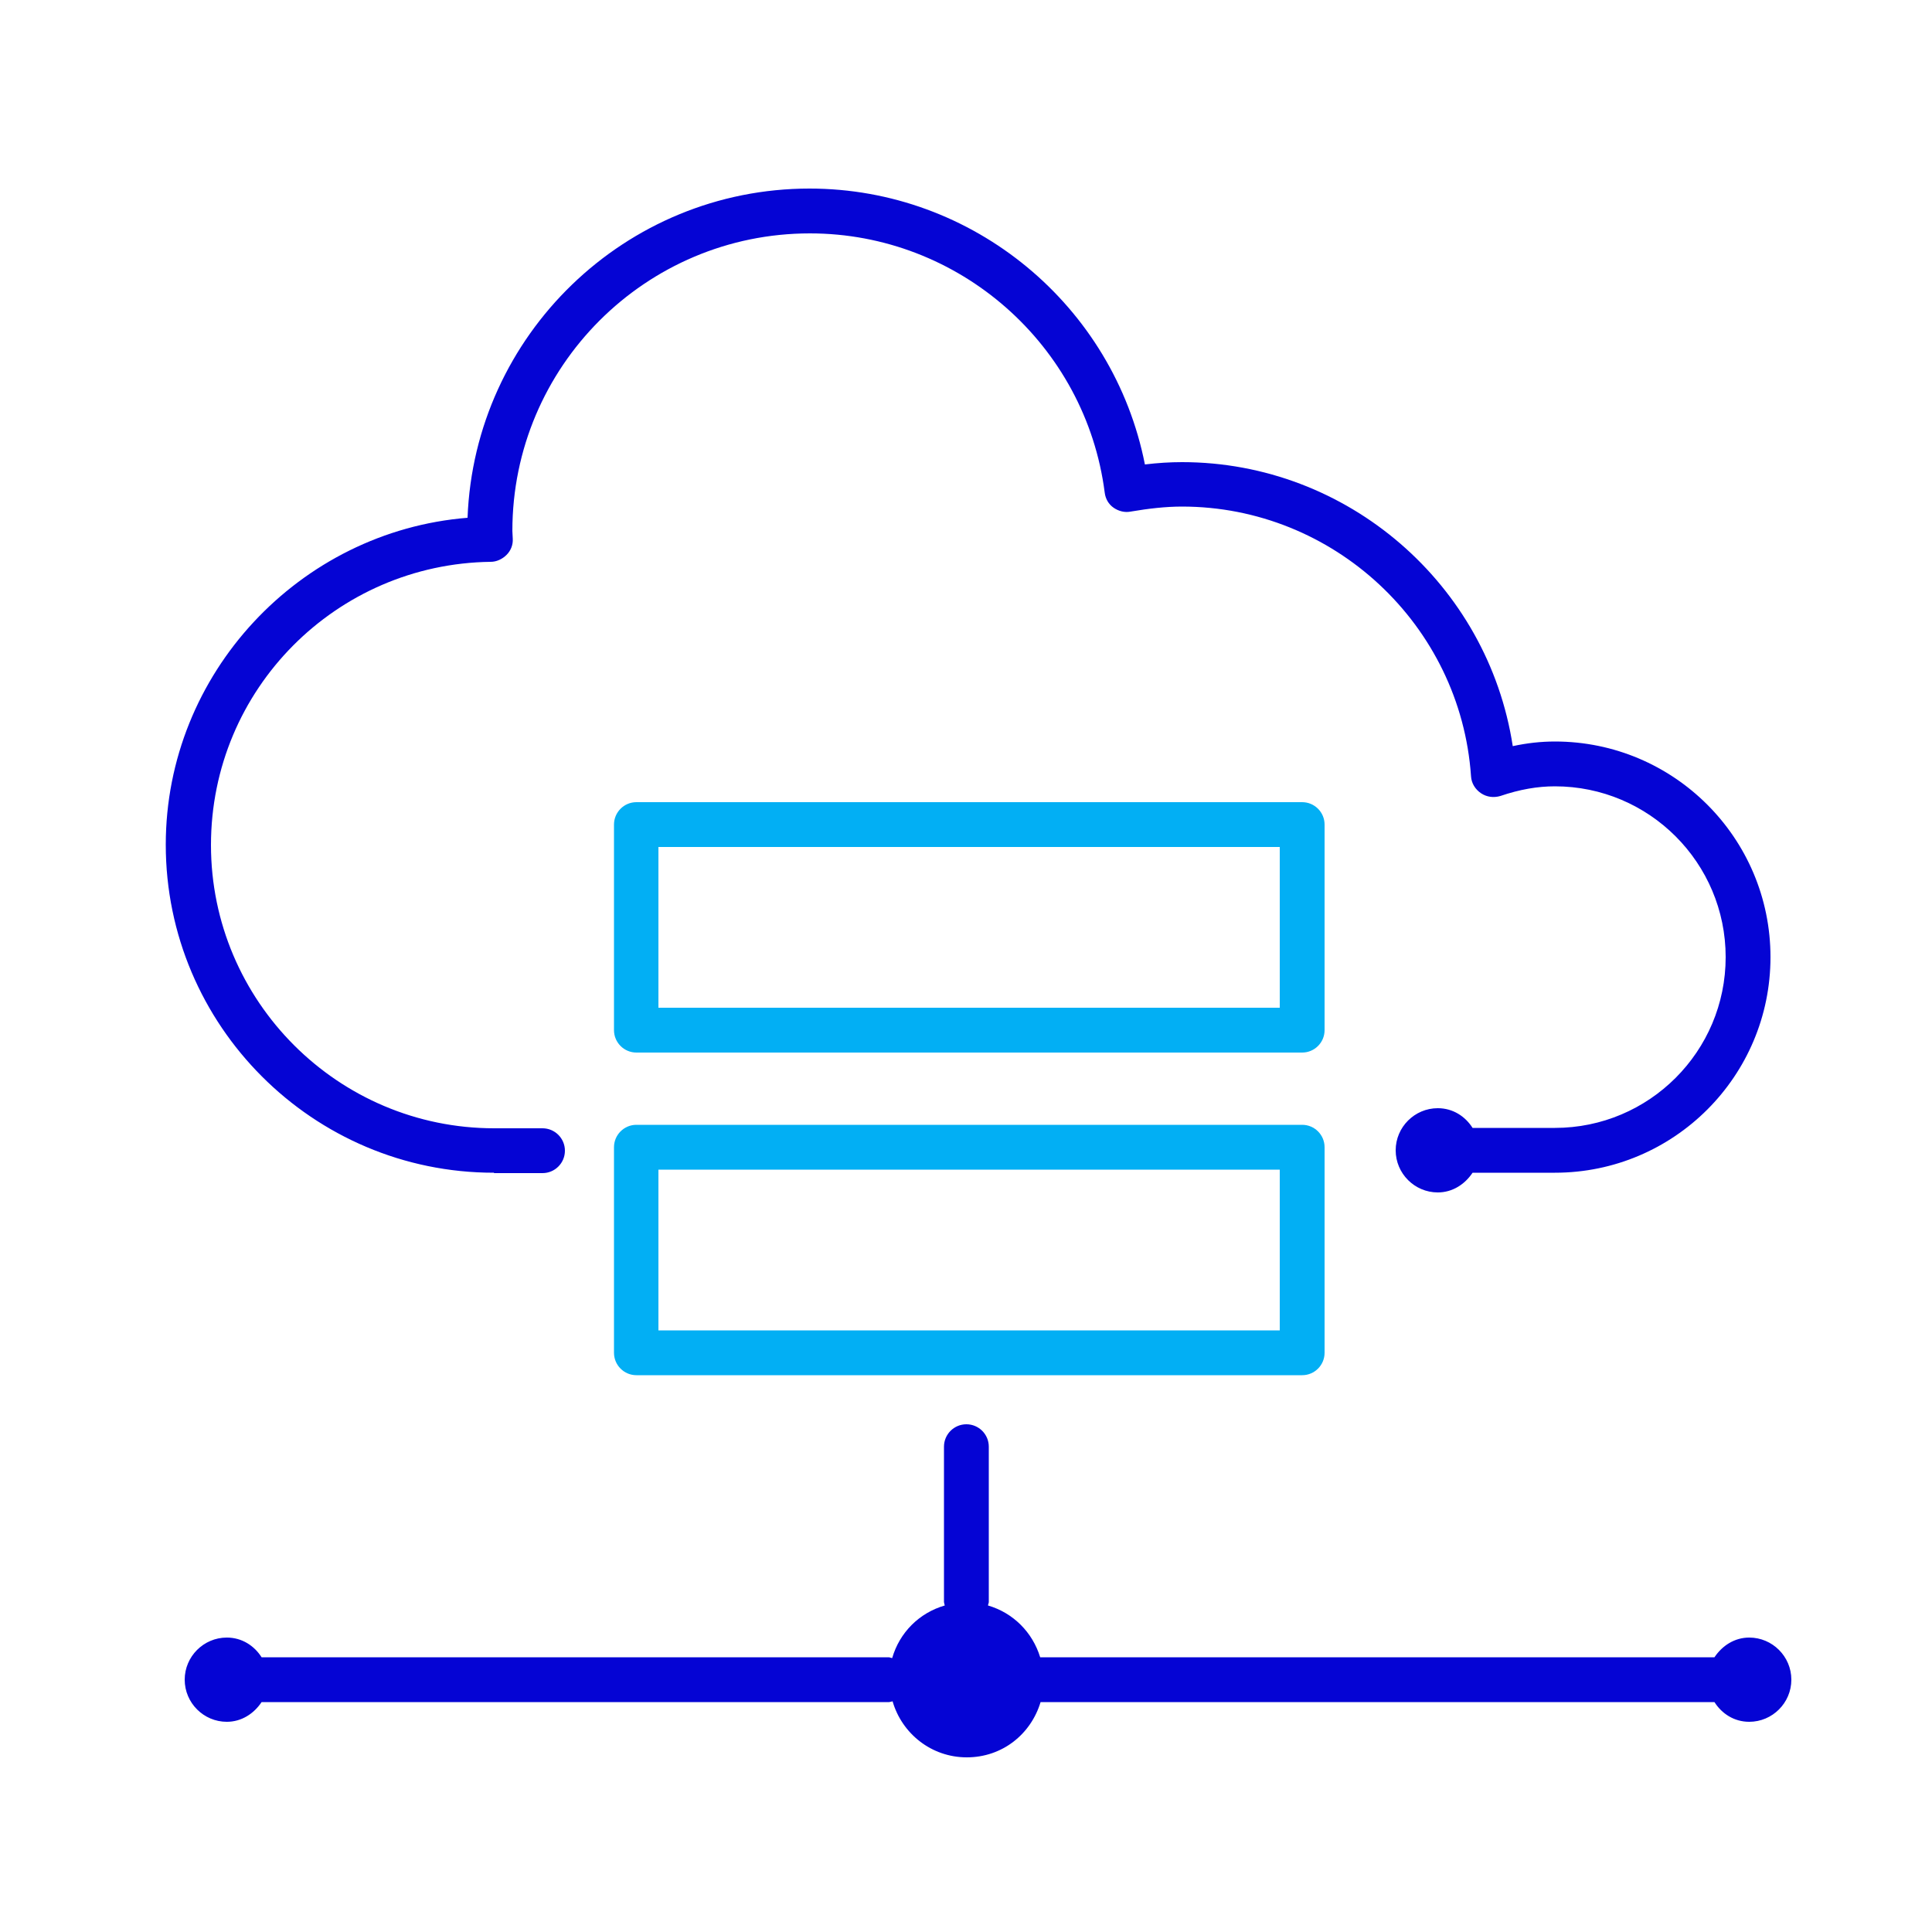
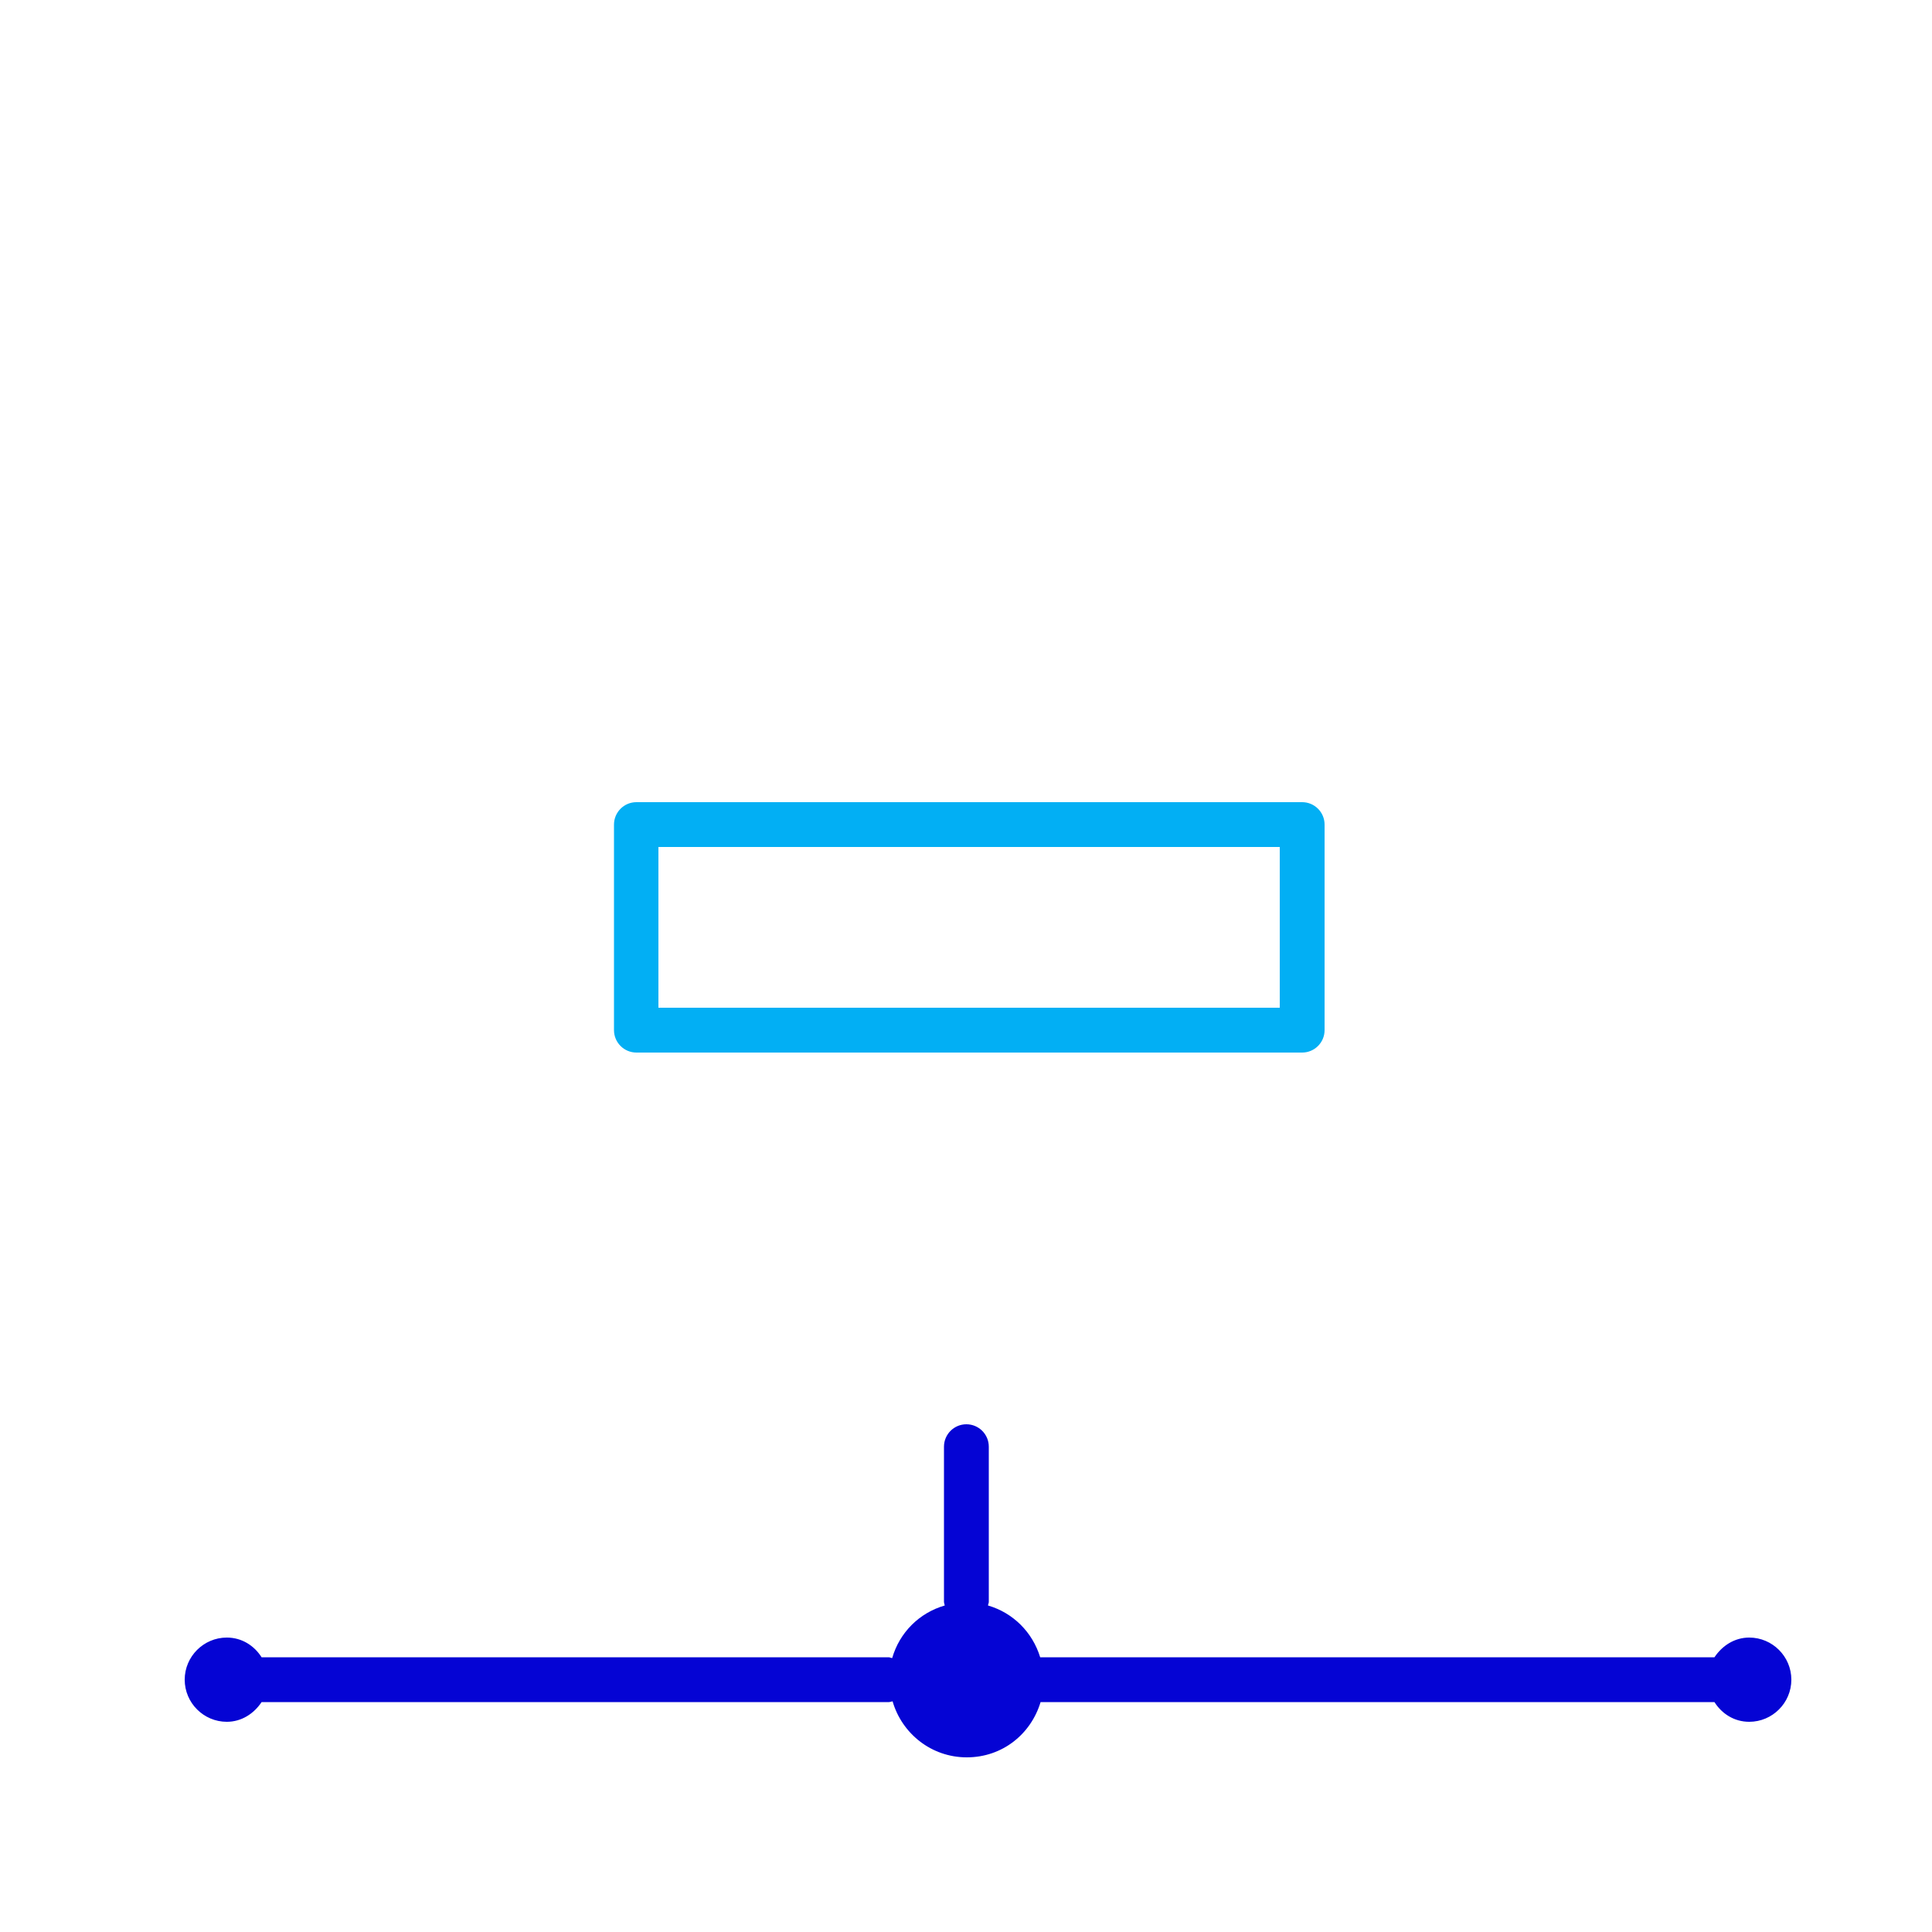
<svg xmlns="http://www.w3.org/2000/svg" id="Layer_1" viewBox="0 0 50 50">
  <defs>
    <style>.cls-1{fill:#02aff4;}.cls-2{fill:#0504d4;}</style>
  </defs>
  <path class="cls-1" d="M33.7,20.76h-17.23c-.32,0-.58.26-.58.58v5.32c0,.32.26.58.58.58h17.23c.32,0,.58-.26.58-.58v-5.32c0-.32-.26-.58-.58-.58ZM33.12,26.08h-16.08v-4.16h16.08v4.16Z" />
-   <path class="cls-1" d="M33.7,29.11h-17.23c-.32,0-.58.26-.58.58v5.32c0,.32.26.58.58.58h17.23c.32,0,.58-.26.58-.58v-5.32c0-.32-.26-.58-.58-.58ZM33.12,34.43h-16.08v-4.16h16.08v4.16Z" />
  <path class="cls-2" d="M45.27,42.38c-.38,0-.7.21-.9.51h-17.45c-.2-.65-.7-1.15-1.35-1.34,0-.03.02-.06.02-.09v-4.02c0-.32-.26-.58-.58-.58s-.58.26-.58.58v4.02s.01.06.02.09c-.66.19-1.17.7-1.36,1.36-.03,0-.06-.02-.09-.02H6.77c-.19-.3-.51-.51-.9-.51-.6,0-1.09.49-1.09,1.09s.49,1.09,1.09,1.09c.38,0,.7-.21.9-.51h16.24s.06-.01.09-.02c.24.83,1,1.45,1.92,1.45s1.66-.6,1.91-1.43h17.44c.19.3.51.51.9.51.6,0,1.09-.49,1.09-1.09s-.49-1.09-1.09-1.09Z" />
-   <path class="cls-2" d="M12.79,30.36h1.25c.32,0,.58-.26.58-.58s-.26-.58-.58-.58h-1.25c-4.04,0-7.33-3.29-7.33-7.33s3.25-7.28,7.24-7.33c.15,0,.3-.07.41-.18.11-.11.17-.26.16-.42,0,0-.01-.19-.01-.2,0-4.25,3.45-7.7,7.7-7.7,3.86,0,7.14,2.89,7.63,6.71.02.16.1.3.23.39s.29.13.44.1c.47-.08.91-.13,1.33-.13,3.92,0,7.21,3.06,7.48,6.98.01.18.11.34.26.44.15.1.33.12.5.07.5-.17.96-.25,1.41-.25,2.44,0,4.42,1.98,4.42,4.42s-1.98,4.42-4.42,4.42h-2.13c-.19-.3-.51-.51-.9-.51-.6,0-1.09.49-1.09,1.09s.49,1.09,1.09,1.09c.38,0,.7-.21.9-.51h2.13c3.08,0,5.58-2.5,5.58-5.58s-2.5-5.58-5.58-5.58c-.36,0-.72.04-1.09.12-.64-4.18-4.27-7.35-8.56-7.35-.31,0-.63.02-.96.06-.81-4.11-4.44-7.14-8.68-7.14-4.77,0-8.67,3.79-8.85,8.52-4.35.35-7.81,4.03-7.81,8.46,0,4.68,3.81,8.49,8.49,8.49Z" />
</svg>